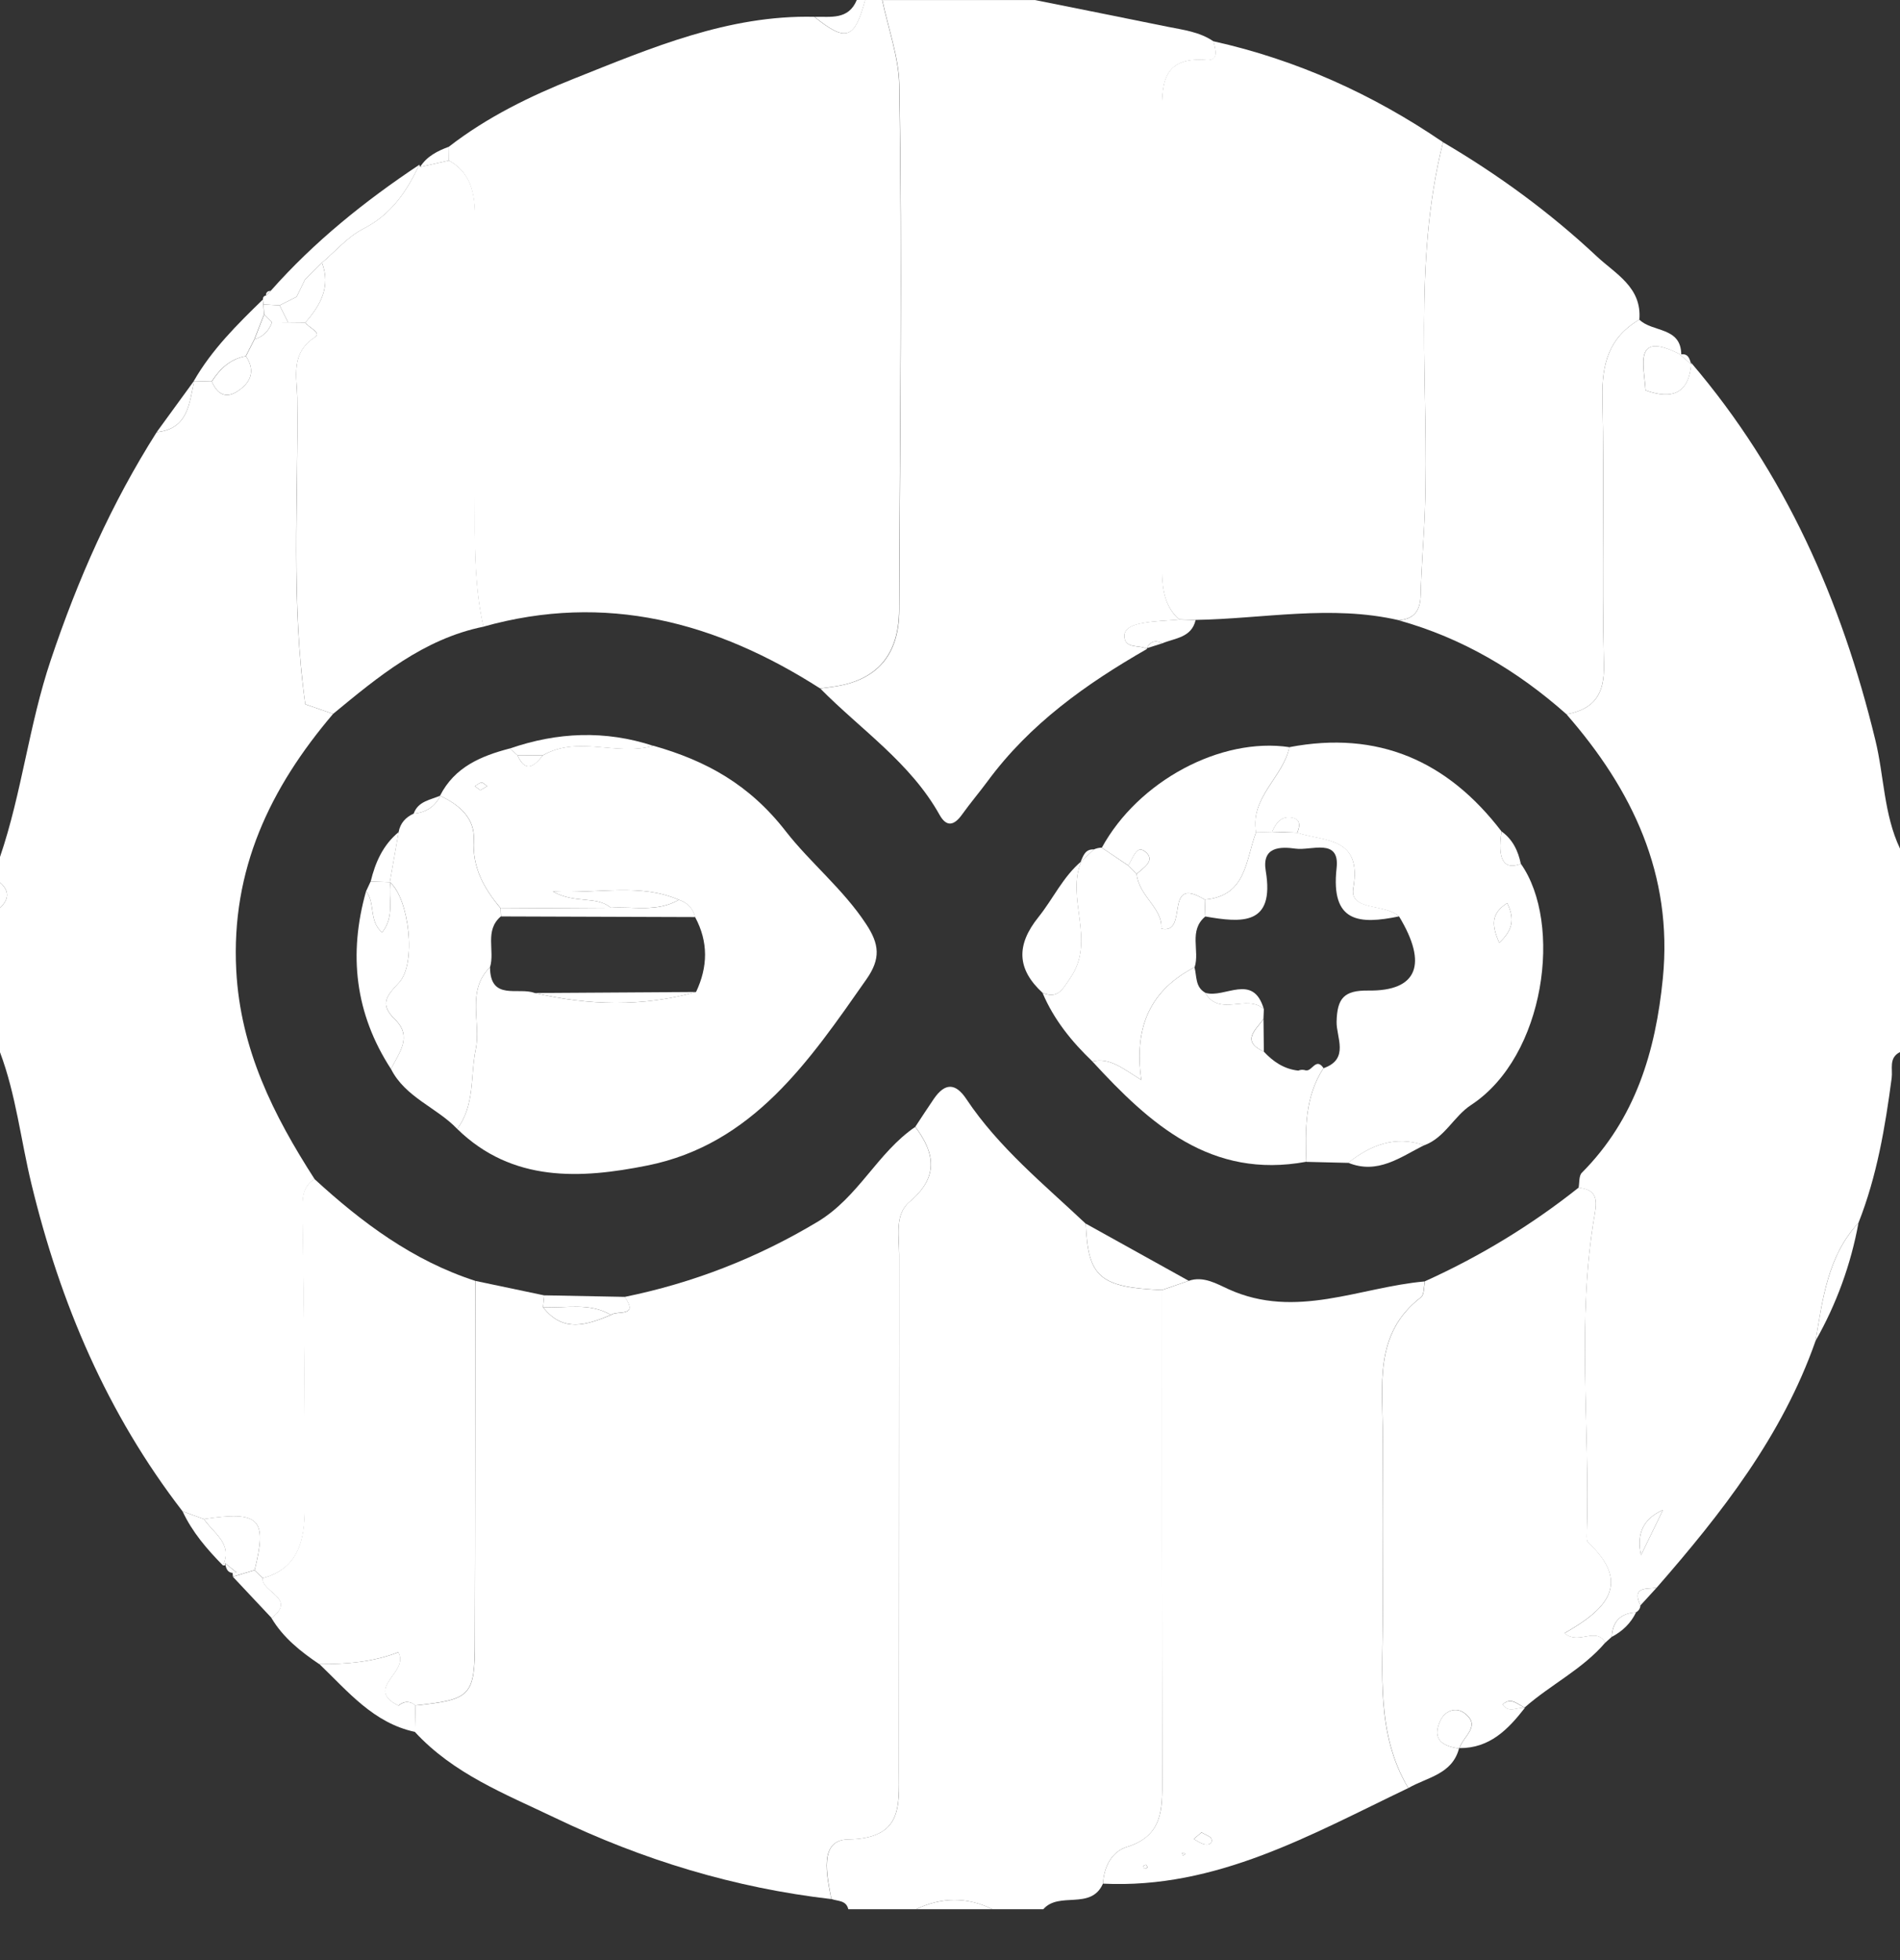
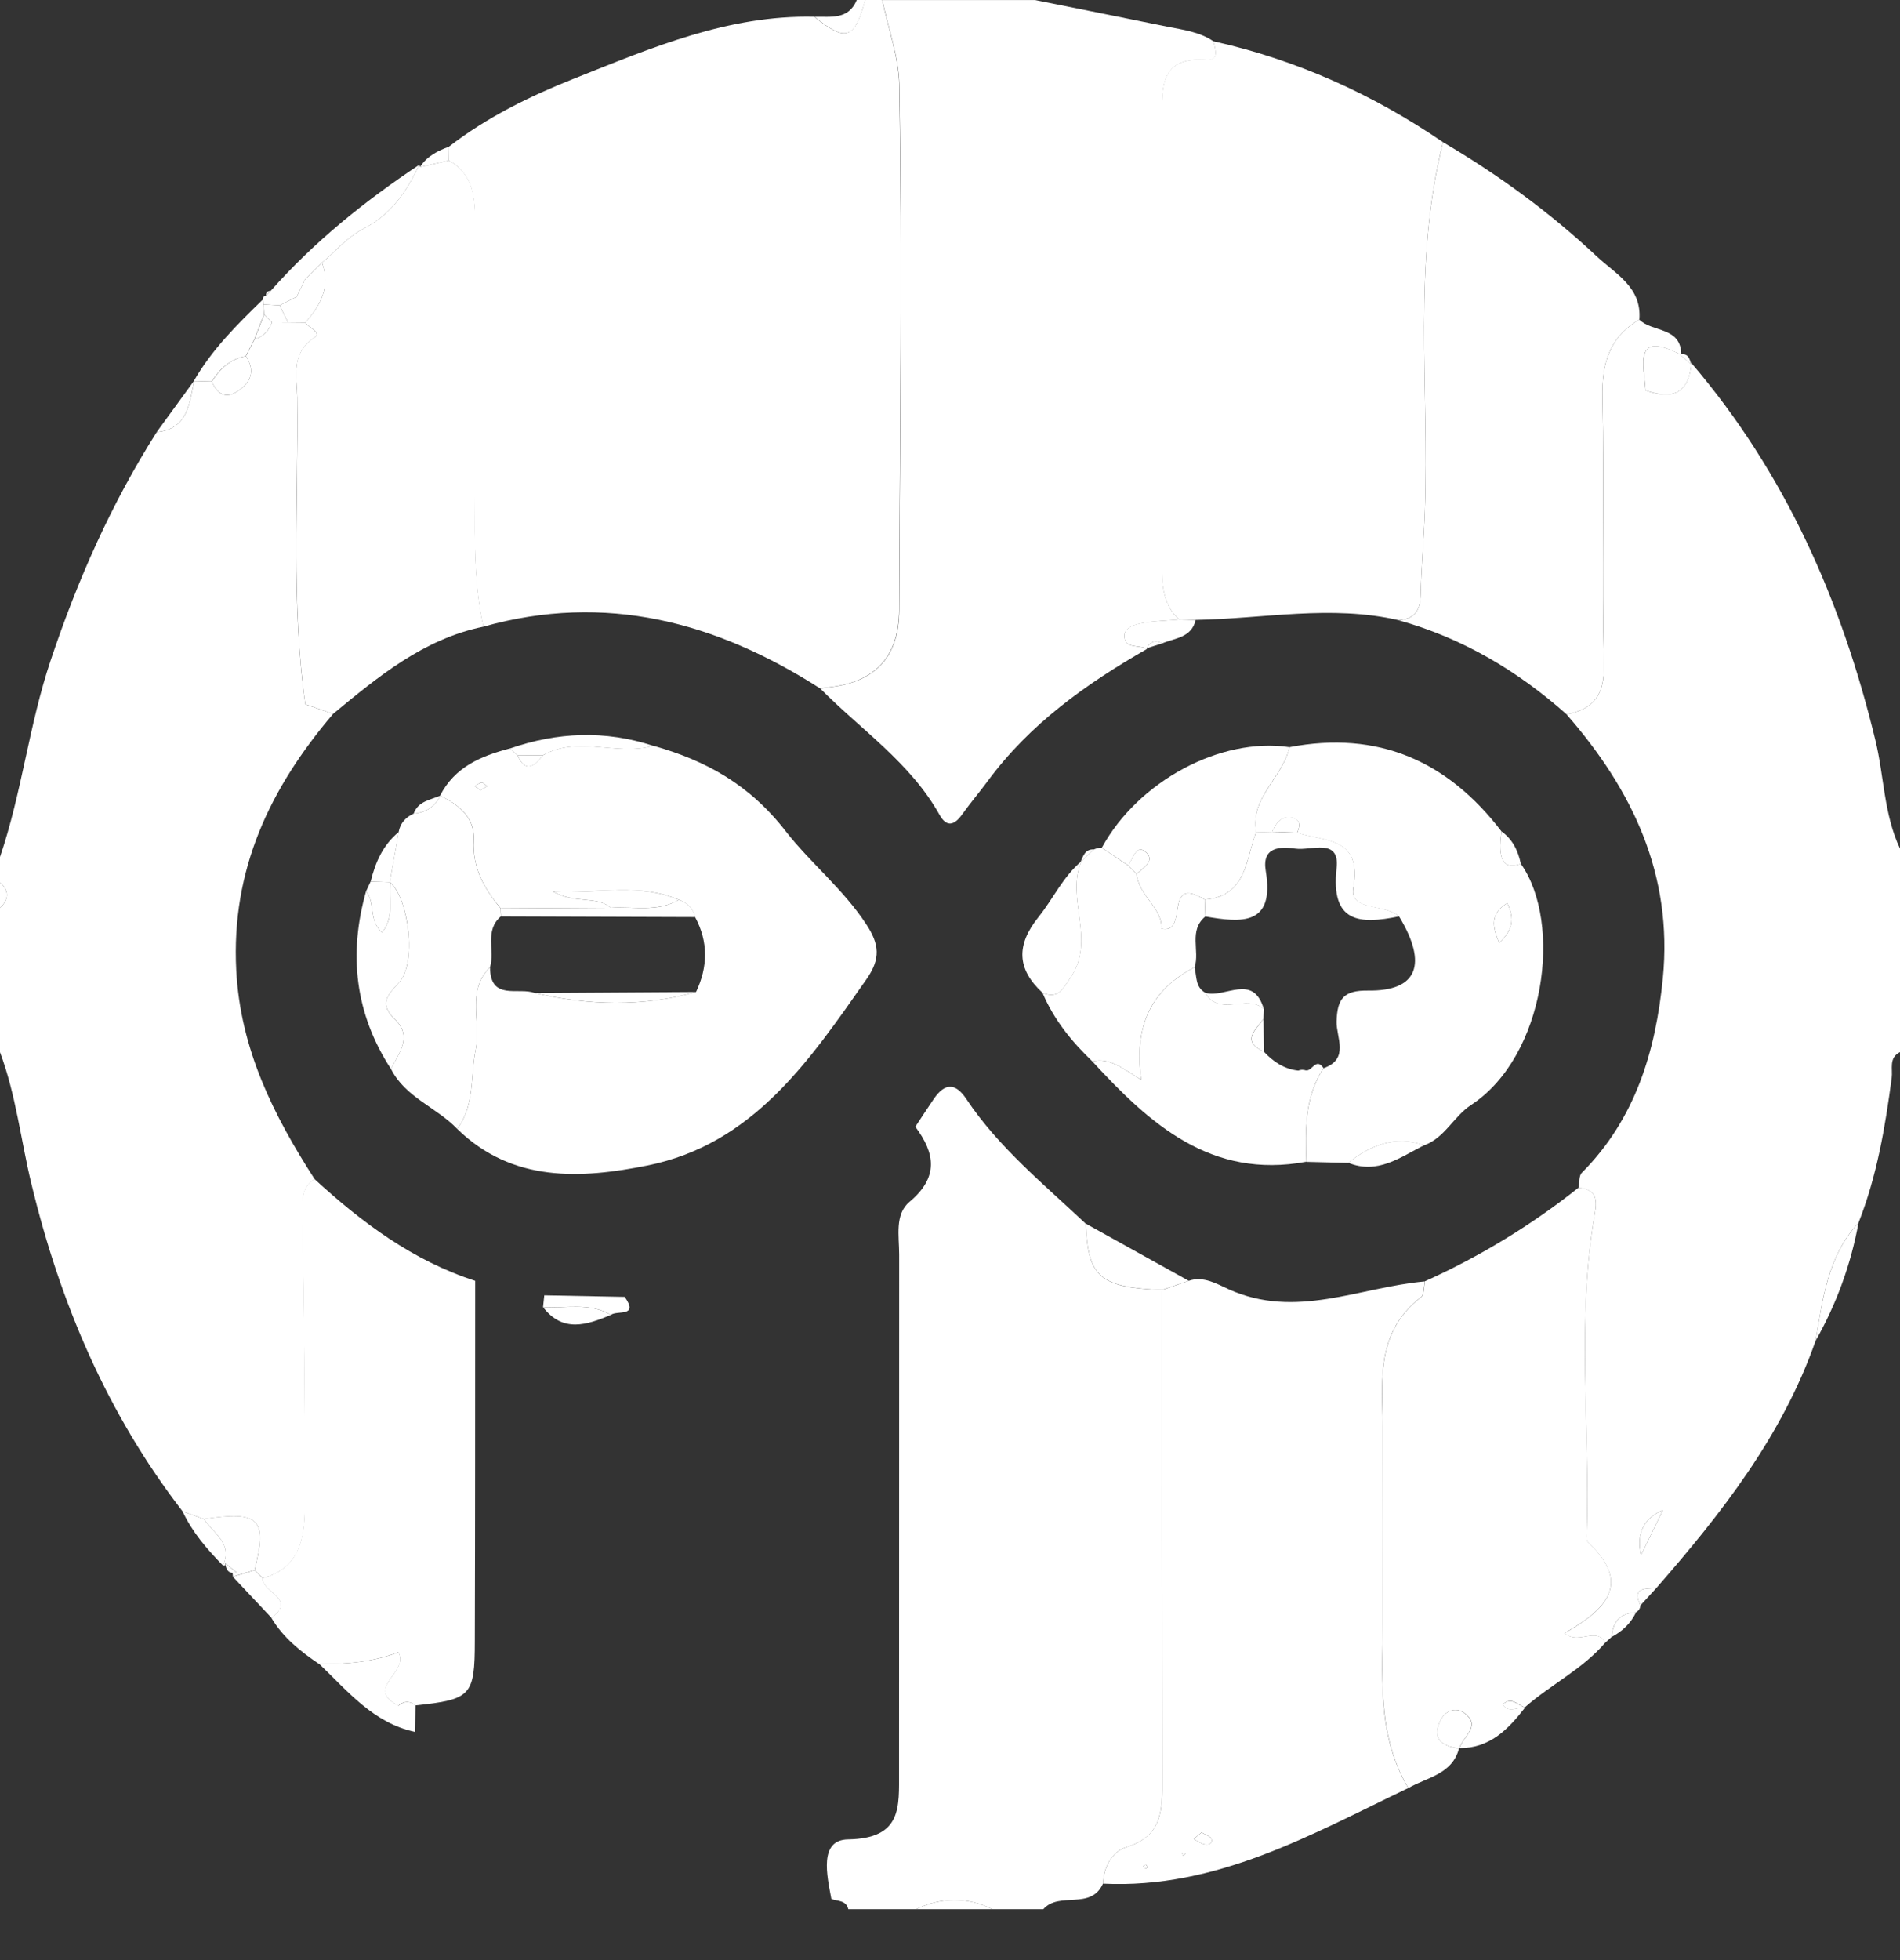
<svg xmlns="http://www.w3.org/2000/svg" width="32" height="33" viewBox="0 0 32 33" fill="none">
  <rect x="0" y="0" width="32" height="33" fill="#333333" stroke="none" />
  <g clipPath="url(#clip0_3855_2517)">
    <path d="M32 14.285V17.713C31.806 17.809 31.88 17.997 31.86 18.148C31.75 18.979 31.611 19.802 31.301 20.587C30.78 21.148 30.699 21.868 30.578 22.574C30.017 24.174 28.996 25.477 27.9 26.732C27.727 26.755 27.477 26.709 27.628 27.029C27.624 27.081 27.599 27.119 27.554 27.145C27.294 27.161 27.158 27.298 27.145 27.558C27.108 27.591 27.072 27.624 27.035 27.657C26.875 27.377 26.593 27.705 26.349 27.497C27.016 27.118 27.507 26.68 26.747 25.97C26.72 25.944 26.723 25.878 26.725 25.832C26.782 24.034 26.546 22.228 26.859 20.438C26.908 20.164 26.869 20.027 26.587 19.997C26.603 19.911 26.59 19.795 26.642 19.744C27.544 18.837 27.884 17.702 28.006 16.47C28.177 14.727 27.495 13.299 26.383 12.026C26.848 11.938 27.026 11.696 27.013 11.19C26.975 9.696 27.023 8.199 26.988 6.704C26.975 6.129 27.098 5.68 27.61 5.381C27.828 5.599 28.317 5.496 28.316 5.976C27.495 5.55 27.69 6.146 27.714 6.572C28.159 6.732 28.447 6.631 28.485 6.11C30.066 7.96 31.016 10.113 31.585 12.461C31.733 13.067 31.726 13.707 31.999 14.285H32ZM27.998 25.426C27.678 25.571 27.558 25.823 27.638 26.183C27.787 25.877 27.894 25.654 28.003 25.431L27.998 25.426Z" fill="white" />
    <path d="M0 17.715V15.286C0.15 15.143 0.163 15 0 14.857V14.428C0.369 13.347 0.486 12.211 0.854 11.116C1.311 9.752 1.876 8.478 2.639 7.276C3.174 7.221 3.187 6.787 3.272 6.406L3.265 6.415C3.365 6.418 3.467 6.421 3.567 6.423C3.657 6.628 3.796 6.724 4.003 6.586C4.227 6.439 4.305 6.242 4.142 5.996C4.19 5.902 4.237 5.807 4.286 5.713C4.433 5.669 4.529 5.57 4.581 5.427C4.671 5.427 4.762 5.427 4.852 5.428C4.949 5.428 5.045 5.43 5.142 5.431C5.198 5.519 5.423 5.601 5.303 5.679C4.887 5.949 5.002 6.348 5.007 6.705C5.025 8.424 4.899 10.145 5.142 11.856L5.144 11.858C5.3 11.912 5.454 11.966 5.61 12.019C4.551 13.263 3.89 14.637 3.979 16.337C4.049 17.666 4.605 18.774 5.298 19.851C5.087 19.987 5.094 20.183 5.097 20.413C5.122 22.077 5.141 23.741 5.134 25.404C5.132 25.91 5.037 26.41 4.425 26.57C4.379 26.526 4.333 26.48 4.288 26.436C4.505 25.568 4.372 25.435 3.434 25.575C3.314 25.532 3.195 25.489 3.075 25.445C1.806 23.801 1.016 21.947 0.529 19.931C0.35 19.193 0.269 18.431 0 17.715Z" fill="white" />
    <path d="M14.571 0H14.857C14.959 0.475 15.137 0.975 15.144 1.423C15.196 4.369 15.153 7.317 15.143 10.265C15.14 11.028 14.767 11.461 14.024 11.562C13.954 11.572 13.882 11.58 13.812 11.59C12.063 10.471 10.201 9.972 8.14 10.551C8.006 9.946 7.993 9.334 7.996 8.718C8.005 7.062 7.996 5.407 8 3.75C8 3.334 7.976 2.939 7.56 2.702L7.563 2.468C8.203 1.972 8.93 1.617 9.672 1.322C10.971 0.805 12.269 0.249 13.715 0.283C14.246 0.712 14.392 0.663 14.57 0L14.571 0Z" fill="white" />
    <path d="M17.429 0C18.172 0.15 18.916 0.297 19.658 0.449C19.927 0.503 20.204 0.535 20.44 0.698C20.467 0.831 20.544 1.028 20.317 1.011C19.538 0.949 19.571 1.473 19.572 1.99C19.573 4.475 19.573 6.961 19.572 9.446C19.572 9.805 19.565 10.162 19.861 10.432C19.655 10.449 19.446 10.454 19.245 10.491C19.114 10.515 18.93 10.564 18.937 10.715C18.949 10.931 19.19 10.852 19.319 10.925C18.294 11.512 17.343 12.188 16.633 13.153C16.492 13.343 16.338 13.525 16.201 13.716C16.072 13.895 15.945 13.932 15.826 13.722C15.335 12.841 14.501 12.287 13.815 11.592C13.885 11.582 13.956 11.573 14.026 11.563C14.771 11.462 15.144 11.03 15.146 10.266C15.156 7.318 15.199 4.37 15.147 1.424C15.14 0.975 14.961 0.476 14.86 0.001C15.718 0.001 16.574 0.001 17.432 0.001L17.429 0Z" fill="white" />
    <path d="M18.576 31.713C18.374 32.167 17.838 31.838 17.572 32.143H16.714C16.285 31.933 15.856 31.939 15.429 32.143H14.287C14.251 31.989 14.108 32.011 14.002 31.971C13.928 31.577 13.788 30.975 14.284 30.968C15.199 30.953 15.14 30.416 15.142 29.833C15.144 26.929 15.142 24.024 15.144 21.12C15.144 20.813 15.066 20.445 15.317 20.235C15.811 19.822 15.753 19.421 15.416 18.97C15.52 18.813 15.623 18.653 15.73 18.497C15.914 18.231 16.092 18.228 16.275 18.503C16.821 19.322 17.581 19.937 18.287 20.603C18.324 21.503 18.52 21.674 19.571 21.719C19.571 24.466 19.569 27.213 19.575 29.96C19.575 30.45 19.588 30.908 18.982 31.094C18.726 31.172 18.591 31.427 18.577 31.713H18.576Z" fill="white" />
    <path d="M13.716 0.283C13.989 0.277 14.289 0.34 14.43 0H14.572C14.394 0.663 14.249 0.712 13.718 0.283H13.716Z" fill="white" />
    <path d="M15.429 32.143C15.858 31.939 16.287 31.933 16.714 32.143H15.429Z" fill="white" />
    <path d="M0 14.857C0.163 15 0.15 15.143 0 15.286V14.857Z" fill="white" />
    <path d="M23.998 21.572C24.926 21.153 25.79 20.628 26.587 19.995C26.869 20.025 26.908 20.162 26.86 20.437C26.547 22.227 26.783 24.032 26.726 25.831C26.725 25.878 26.722 25.944 26.749 25.968C27.508 26.679 27.016 27.116 26.35 27.495C26.595 27.704 26.876 27.375 27.036 27.655C26.653 28.104 26.117 28.361 25.681 28.745C25.562 28.703 25.458 28.56 25.308 28.695C25.412 28.856 25.558 28.73 25.68 28.756C25.398 29.118 25.089 29.434 24.583 29.431C24.637 29.234 24.963 29.056 24.659 28.837C24.512 28.732 24.331 28.805 24.254 28.979C24.114 29.292 24.301 29.398 24.573 29.437C24.457 29.875 24.035 29.921 23.719 30.104C23.172 29.182 23.293 28.161 23.289 27.161C23.285 26.167 23.285 25.175 23.289 24.181C23.293 23.346 23.123 22.461 23.933 21.841C23.99 21.797 23.98 21.663 24 21.572H23.998Z" fill="white" />
    <path d="M26.383 12.025C25.556 11.291 24.629 10.742 23.559 10.444C23.82 10.422 23.921 10.279 23.927 10.02C23.938 9.547 23.981 9.075 23.998 8.602C24.073 6.532 23.787 4.443 24.304 2.395C25.236 2.942 26.105 3.578 26.895 4.318C27.211 4.613 27.655 4.837 27.61 5.381C27.098 5.68 26.975 6.129 26.988 6.704C27.022 8.199 26.975 9.696 27.013 11.19C27.026 11.696 26.846 11.939 26.383 12.026V12.025Z" fill="white" />
    <path d="M28.486 6.11C28.449 6.631 28.16 6.732 27.715 6.572C27.691 6.145 27.497 5.549 28.317 5.975C28.317 5.975 28.293 5.973 28.294 5.97C28.359 6.023 28.422 6.079 28.485 6.135L28.487 6.11H28.486Z" fill="white" />
    <path d="M31.301 20.587C31.172 21.29 30.931 21.952 30.578 22.574C30.699 21.868 30.782 21.148 31.301 20.587Z" fill="white" />
    <path d="M28.003 25.431C27.894 25.654 27.787 25.877 27.638 26.183C27.558 25.823 27.678 25.571 27.998 25.426L28.003 25.431Z" fill="white" />
    <path d="M27.555 27.145C27.466 27.329 27.326 27.464 27.146 27.558C27.159 27.298 27.295 27.159 27.555 27.145Z" fill="white" />
    <path d="M27.9 26.732C27.81 26.83 27.72 26.93 27.628 27.029C27.477 26.709 27.725 26.755 27.9 26.732Z" fill="white" />
    <path d="M8.142 10.551C7.134 10.757 6.372 11.39 5.61 12.019C5.454 11.965 5.3 11.91 5.144 11.857H5.142C4.901 10.143 5.027 8.422 5.007 6.704C5.002 6.346 4.885 5.946 5.303 5.677C5.423 5.6 5.198 5.517 5.142 5.43C5.398 5.14 5.574 4.827 5.423 4.422C5.653 4.229 5.856 3.986 6.116 3.853C6.588 3.613 6.851 3.222 7.062 2.772L7.077 2.811C7.24 2.775 7.401 2.738 7.563 2.702C7.979 2.938 8.005 3.333 8.003 3.75C7.997 5.406 8.008 7.061 7.999 8.718C7.996 9.334 8.009 9.948 8.143 10.551H8.142Z" fill="white" />
    <path d="M5.297 19.851C6.096 20.584 6.955 21.225 8.003 21.564C8.002 23.585 8.003 25.607 7.997 27.628C7.996 28.552 7.935 28.613 6.997 28.712C6.902 28.635 6.808 28.635 6.714 28.712L6.709 28.716C6.12 28.419 6.904 28.157 6.707 27.817C6.286 27.983 5.834 28.018 5.377 28.017C5.062 27.805 4.769 27.572 4.572 27.241C5.004 26.908 4.405 26.809 4.42 26.57C5.032 26.41 5.128 25.911 5.13 25.404C5.135 23.739 5.118 22.075 5.092 20.413C5.09 20.183 5.082 19.988 5.294 19.851H5.297Z" fill="white" />
    <path d="M3.434 25.574C4.372 25.433 4.505 25.568 4.288 26.434C4.166 26.471 4.045 26.507 3.923 26.544L3.917 26.476C3.917 26.476 3.986 26.47 3.983 26.473C3.917 26.421 3.854 26.369 3.791 26.316V26.354L3.754 26.356C3.926 25.981 3.59 25.814 3.433 25.572L3.434 25.574Z" fill="white" />
    <path d="M3.264 6.415C3.567 5.886 3.994 5.464 4.426 5.044C4.429 5.071 4.433 5.098 4.436 5.125C4.439 5.183 4.443 5.238 4.446 5.295C4.392 5.434 4.338 5.574 4.283 5.713C4.235 5.807 4.187 5.902 4.139 5.996C3.876 6.043 3.703 6.21 3.564 6.423C3.464 6.421 3.363 6.418 3.262 6.415H3.264Z" fill="white" />
    <path d="M5.423 4.423C5.574 4.828 5.398 5.141 5.142 5.431C5.045 5.431 4.949 5.43 4.852 5.428C4.805 5.333 4.756 5.237 4.709 5.141C4.805 5.094 4.899 5.045 4.995 4.998C5.042 4.901 5.09 4.804 5.137 4.706C5.233 4.612 5.327 4.518 5.423 4.423Z" fill="white" />
    <path d="M3.567 6.423C3.706 6.21 3.879 6.042 4.142 5.996C4.305 6.242 4.227 6.439 4.003 6.586C3.796 6.722 3.657 6.628 3.567 6.423Z" fill="white" />
    <path d="M3.922 26.546C4.043 26.509 4.165 26.473 4.286 26.436C4.332 26.48 4.378 26.526 4.423 26.57C4.408 26.809 5.007 26.909 4.575 27.241C4.358 27.009 4.139 26.777 3.922 26.546Z" fill="white" />
    <path d="M3.434 25.574C3.591 25.814 3.927 25.981 3.756 26.357C3.487 26.084 3.238 25.795 3.075 25.445C3.195 25.488 3.314 25.532 3.434 25.575V25.574Z" fill="white" />
    <path d="M2.639 7.275C2.851 6.985 3.061 6.695 3.272 6.406C3.187 6.787 3.174 7.221 2.639 7.275Z" fill="white" />
    <path d="M4.709 5.141C4.756 5.237 4.805 5.333 4.852 5.428C4.762 5.428 4.671 5.428 4.581 5.427C4.536 5.383 4.492 5.34 4.448 5.295C4.445 5.238 4.441 5.183 4.438 5.125C4.528 5.131 4.619 5.135 4.709 5.141Z" fill="white" />
    <path d="M4.448 5.295C4.492 5.34 4.536 5.383 4.581 5.427C4.528 5.57 4.433 5.669 4.286 5.713C4.34 5.574 4.395 5.434 4.449 5.295H4.448Z" fill="white" />
    <path d="M7.561 2.703C7.4 2.739 7.237 2.776 7.075 2.812C7.19 2.629 7.371 2.54 7.564 2.469C7.564 2.548 7.563 2.626 7.561 2.703Z" fill="white" />
-     <path d="M6.998 28.713C7.936 28.615 7.997 28.553 7.999 27.63C8.003 25.608 8.003 23.587 8.005 21.565C8.392 21.646 8.78 21.728 9.167 21.809C9.16 21.875 9.153 21.942 9.146 22.008C9.481 22.444 9.882 22.308 10.288 22.14C10.389 22.057 10.768 22.185 10.519 21.835C11.675 21.599 12.747 21.182 13.768 20.571C14.461 20.155 14.775 19.408 15.415 18.972C15.752 19.422 15.809 19.824 15.316 20.237C15.066 20.447 15.143 20.814 15.143 21.122C15.14 24.025 15.143 26.93 15.14 29.834C15.14 30.417 15.197 30.955 14.282 30.969C13.785 30.976 13.925 31.58 14.001 31.973C12.369 31.784 10.832 31.317 9.344 30.603C8.499 30.199 7.637 29.864 6.987 29.158C6.99 29.009 6.994 28.862 6.997 28.713H6.998Z" fill="white" />
    <path d="M6.998 28.713C6.995 28.862 6.991 29.009 6.988 29.158C6.289 29.008 5.86 28.476 5.38 28.017C5.836 28.017 6.289 27.983 6.709 27.817C6.907 28.157 6.123 28.419 6.712 28.716L6.717 28.712C6.811 28.636 6.905 28.636 7 28.712L6.998 28.713Z" fill="white" />
    <path d="M3.791 26.317C3.854 26.37 3.917 26.423 3.983 26.474C3.851 26.507 3.807 26.43 3.791 26.317Z" fill="white" />
    <path d="M23.998 21.572C23.977 21.664 23.988 21.797 23.931 21.841C23.122 22.461 23.292 23.345 23.288 24.181C23.283 25.175 23.283 26.167 23.288 27.161C23.292 28.161 23.169 29.182 23.718 30.104C22.081 30.886 20.487 31.806 18.577 31.713C18.591 31.427 18.726 31.172 18.982 31.094C19.588 30.906 19.576 30.449 19.575 29.96C19.569 27.214 19.571 24.466 19.571 21.719C19.719 21.668 19.869 21.616 20.018 21.565C20.268 21.475 20.504 21.621 20.689 21.704C21.825 22.22 22.9 21.669 23.998 21.574V21.572ZM20.235 30.851C20.187 30.892 20.147 30.926 20.105 30.962C20.163 30.992 20.217 31.034 20.278 31.048C20.341 31.064 20.427 31.051 20.404 30.962C20.393 30.918 20.304 30.893 20.235 30.849V30.851ZM19.325 31.445C19.319 31.428 19.316 31.402 19.305 31.397C19.293 31.391 19.272 31.407 19.256 31.413C19.262 31.43 19.265 31.455 19.276 31.461C19.288 31.467 19.309 31.451 19.326 31.445H19.325ZM19.909 31.191L19.921 31.242L19.967 31.211L19.909 31.191Z" fill="white" />
    <path d="M24.304 2.393C23.787 4.442 24.073 6.531 23.998 8.601C23.981 9.074 23.938 9.546 23.927 10.019C23.921 10.278 23.82 10.421 23.559 10.442C22.418 10.178 21.276 10.418 20.135 10.437C20.042 10.434 19.951 10.432 19.858 10.429C19.562 10.159 19.569 9.803 19.569 9.443C19.572 6.958 19.571 4.472 19.569 1.987C19.569 1.47 19.536 0.948 20.314 1.008C20.541 1.025 20.465 0.829 20.437 0.695C21.837 1.006 23.119 1.587 24.301 2.392L24.304 2.393Z" fill="white" />
    <path d="M28.483 6.135C28.42 6.079 28.357 6.023 28.293 5.97C28.43 5.939 28.457 6.035 28.483 6.135Z" fill="white" />
    <path d="M4.709 5.141C4.619 5.135 4.528 5.131 4.438 5.125C4.433 5.098 4.43 5.071 4.428 5.044C4.426 5.005 4.443 4.982 4.481 4.975C4.509 4.951 4.535 4.924 4.559 4.897C5.291 4.069 6.146 3.383 7.062 2.774C6.851 3.224 6.588 3.614 6.116 3.854C5.856 3.987 5.651 4.23 5.423 4.423C5.327 4.518 5.233 4.612 5.137 4.706C5.09 4.804 5.042 4.901 4.995 4.998C4.899 5.045 4.805 5.094 4.709 5.141Z" fill="white" />
    <path d="M4.558 4.897C4.533 4.925 4.508 4.952 4.479 4.975C4.479 4.924 4.506 4.898 4.558 4.897Z" fill="white" />
    <path d="M19.859 10.431C19.952 10.434 20.045 10.435 20.137 10.438C20.068 10.738 19.789 10.741 19.573 10.832C19.458 10.767 19.373 10.8 19.313 10.914L19.317 10.924C19.189 10.851 18.946 10.93 18.936 10.714C18.929 10.562 19.113 10.512 19.243 10.489C19.446 10.452 19.654 10.449 19.859 10.431Z" fill="white" />
    <path d="M20.018 21.564C19.869 21.615 19.719 21.666 19.571 21.718C18.52 21.672 18.324 21.502 18.287 20.601C18.864 20.922 19.442 21.242 20.018 21.562V21.564Z" fill="white" />
    <path d="M7.411 13.397C7.656 12.914 8.1 12.728 8.587 12.601C8.629 12.638 8.672 12.677 8.715 12.714C8.855 13.024 8.998 12.896 9.143 12.717C9.737 12.374 10.394 12.734 11.004 12.555C11.895 12.808 12.622 13.207 13.236 13.998C13.645 14.524 14.202 14.97 14.588 15.559C14.81 15.895 14.837 16.139 14.592 16.488C13.63 17.861 12.681 19.267 10.9 19.623C9.786 19.846 8.631 19.914 7.7 19.006C8.002 18.604 7.919 18.118 8.012 17.668C8.106 17.207 7.847 16.686 8.253 16.284C8.256 16.859 8.732 16.613 9.005 16.718C9.913 16.929 10.818 16.954 11.723 16.701C11.923 16.278 11.932 15.858 11.707 15.44C11.67 15.292 11.576 15.197 11.433 15.149C10.78 14.867 10.105 15.046 9.311 15.01C9.699 15.223 10.04 15.076 10.289 15.283C9.67 15.287 9.051 15.29 8.434 15.294C8.156 14.961 7.953 14.615 7.98 14.145C8.002 13.772 7.733 13.547 7.411 13.397ZM8.09 13.304C8.128 13.282 8.166 13.26 8.205 13.237C8.173 13.214 8.14 13.173 8.11 13.176C8.07 13.179 8.035 13.216 7.996 13.237C8.028 13.259 8.058 13.282 8.09 13.304Z" fill="white" />
    <path d="M21.716 12.579C23.208 12.294 24.381 12.81 25.289 13.998C25.218 14.472 25.326 14.654 25.614 14.542C26.321 15.54 26.03 17.782 24.777 18.603C24.484 18.794 24.336 19.154 23.987 19.282C23.499 19.114 23.087 19.277 22.706 19.578C22.471 19.572 22.235 19.566 22.001 19.561C21.982 19.014 21.974 18.468 22.291 17.984C22.733 17.831 22.504 17.463 22.511 17.2C22.521 16.813 22.63 16.671 23.045 16.677C23.874 16.688 24.05 16.234 23.564 15.43C23.332 15.21 22.723 15.346 22.792 14.954C22.945 14.081 22.308 14.175 21.847 14.021C21.907 13.89 21.899 13.78 21.732 13.763C21.565 13.746 21.485 13.87 21.425 14.006C21.335 14.009 21.243 14.011 21.153 14.014C21.052 13.423 21.609 13.091 21.715 12.582L21.716 12.579ZM25.249 15.873C25.472 15.666 25.518 15.482 25.385 15.204C25.096 15.387 25.131 15.59 25.249 15.873Z" fill="white" />
    <path d="M8.253 16.284C7.847 16.686 8.106 17.209 8.012 17.668C7.92 18.117 8.002 18.604 7.7 19.006C7.353 18.643 6.827 18.477 6.585 17.997C6.719 17.728 6.951 17.453 6.656 17.166C6.393 16.909 6.499 16.779 6.719 16.544C7.022 16.222 6.885 15.132 6.576 14.861L6.565 14.85C6.615 14.568 6.664 14.288 6.714 14.006C6.742 13.858 6.832 13.759 6.967 13.698C7.174 13.68 7.326 13.582 7.418 13.393L7.41 13.396C7.73 13.546 8 13.771 7.979 14.144C7.952 14.613 8.155 14.96 8.432 15.293C8.432 15.337 8.435 15.383 8.436 15.428C8.155 15.666 8.338 16.004 8.253 16.284Z" fill="white" />
    <path d="M22.291 17.982C21.974 18.467 21.982 19.012 22.001 19.559C20.397 19.856 19.368 18.926 18.397 17.869C18.69 17.799 18.914 17.992 19.222 18.182C19.092 17.27 19.39 16.663 20.118 16.285C20.158 16.437 20.128 16.617 20.298 16.713C20.537 17.129 21.006 16.726 21.286 16.99C21.283 17.046 21.282 17.1 21.279 17.156C21.149 17.34 20.894 17.526 21.285 17.705C21.442 17.873 21.624 17.997 21.859 18.024C21.905 18.024 21.951 18.021 21.997 18.021C22.098 18.037 22.165 17.799 22.29 17.981L22.291 17.982Z" fill="white" />
    <path d="M20.118 16.285C19.389 16.663 19.092 17.269 19.222 18.182C18.914 17.992 18.69 17.799 18.397 17.869C18.048 17.535 17.749 17.166 17.559 16.717C17.819 16.817 17.886 16.668 18.026 16.464C18.465 15.826 17.941 15.127 18.214 14.495C18.214 14.495 18.198 14.514 18.198 14.512C18.274 14.441 18.35 14.371 18.425 14.3C18.467 14.282 18.51 14.272 18.555 14.271C18.704 14.371 18.852 14.471 19 14.571C19.047 14.618 19.095 14.667 19.143 14.714C19.183 15.093 19.588 15.292 19.558 15.635C20.035 15.745 19.582 14.71 20.29 15.146C20.293 15.24 20.297 15.336 20.3 15.43C20.014 15.668 20.21 16.006 20.12 16.285H20.118Z" fill="white" />
    <path d="M20.29 15.146C19.582 14.71 20.035 15.745 19.558 15.635C19.588 15.292 19.183 15.093 19.143 14.714C19.262 14.607 19.479 14.481 19.279 14.331C19.133 14.222 19.079 14.465 19.002 14.571C18.853 14.472 18.706 14.372 18.557 14.272C19.17 13.15 20.56 12.406 21.716 12.579C21.609 13.088 21.053 13.42 21.155 14.011C20.979 14.475 20.997 15.087 20.29 15.146Z" fill="white" />
    <path d="M6.576 14.863C6.885 15.133 7.022 16.224 6.719 16.545C6.499 16.78 6.393 16.91 6.656 17.167C6.951 17.456 6.719 17.729 6.585 17.998C5.979 17.066 5.866 16.065 6.165 15.006C6.326 15.196 6.206 15.507 6.436 15.699C6.654 15.42 6.535 15.129 6.576 14.863Z" fill="white" />
    <path d="M18.215 14.495C17.942 15.127 18.467 15.825 18.028 16.464C17.888 16.668 17.821 16.817 17.561 16.717C17.122 16.314 17.114 15.908 17.49 15.44C17.738 15.131 17.904 14.758 18.217 14.497L18.215 14.495Z" fill="white" />
    <path d="M8.715 12.715C8.672 12.678 8.629 12.64 8.587 12.602C9.387 12.325 10.192 12.291 11.003 12.557C10.394 12.735 9.737 12.377 9.141 12.718C8.998 12.718 8.857 12.717 8.714 12.715H8.715Z" fill="white" />
    <path d="M22.706 19.576C23.086 19.277 23.498 19.113 23.987 19.28C23.584 19.482 23.203 19.779 22.706 19.576Z" fill="white" />
    <path d="M6.576 14.863C6.535 15.129 6.654 15.42 6.436 15.699C6.206 15.508 6.326 15.196 6.165 15.006C6.19 14.951 6.216 14.897 6.242 14.841C6.349 14.844 6.458 14.848 6.565 14.851L6.576 14.863Z" fill="white" />
    <path d="M9.146 22.007C9.153 21.941 9.16 21.874 9.167 21.808C9.619 21.817 10.069 21.825 10.521 21.834C10.768 22.183 10.389 22.055 10.289 22.138C9.929 21.922 9.53 22.031 9.147 22.007H9.146Z" fill="white" />
    <path d="M25.614 14.543C25.325 14.654 25.217 14.472 25.289 13.998C25.477 14.132 25.568 14.324 25.614 14.543Z" fill="white" />
    <path d="M6.566 14.851C6.459 14.848 6.351 14.844 6.243 14.841C6.321 14.518 6.451 14.225 6.715 14.008C6.665 14.29 6.616 14.57 6.566 14.851Z" fill="white" />
    <path d="M7.418 13.394C7.326 13.582 7.174 13.68 6.967 13.699C7.042 13.486 7.25 13.469 7.418 13.394Z" fill="white" />
    <path d="M19.313 10.914C19.373 10.8 19.458 10.767 19.573 10.832C19.486 10.86 19.4 10.887 19.313 10.914Z" fill="white" />
    <path d="M18.425 14.301C18.35 14.371 18.274 14.442 18.198 14.514C18.244 14.412 18.274 14.292 18.425 14.301Z" fill="white" />
    <path d="M24.572 29.437C24.3 29.398 24.113 29.292 24.253 28.979C24.33 28.805 24.512 28.733 24.657 28.838C24.96 29.056 24.636 29.235 24.581 29.431L24.572 29.435V29.437Z" fill="white" />
    <path d="M25.678 28.758C25.558 28.732 25.411 28.858 25.306 28.696C25.456 28.563 25.561 28.706 25.68 28.746L25.677 28.758H25.678Z" fill="white" />
    <path d="M9.146 22.007C9.529 22.032 9.926 21.922 10.288 22.138C9.883 22.307 9.481 22.443 9.146 22.007Z" fill="white" />
    <path d="M20.235 30.851C20.305 30.893 20.393 30.919 20.404 30.963C20.427 31.051 20.341 31.065 20.278 31.049C20.217 31.034 20.162 30.992 20.105 30.963C20.147 30.928 20.188 30.893 20.235 30.852V30.851Z" fill="white" />
    <path d="M19.325 31.445C19.308 31.451 19.286 31.467 19.275 31.461C19.263 31.455 19.262 31.43 19.255 31.413C19.272 31.407 19.293 31.391 19.303 31.397C19.315 31.402 19.317 31.428 19.323 31.445H19.325Z" fill="white" />
    <path d="M19.909 31.191L19.967 31.209L19.921 31.242L19.909 31.191Z" fill="white" />
    <path d="M11.709 15.44C10.618 15.436 9.527 15.433 8.438 15.429C8.436 15.385 8.434 15.339 8.434 15.294C9.053 15.29 9.672 15.287 10.289 15.283C10.674 15.259 11.071 15.362 11.434 15.149C11.579 15.197 11.673 15.292 11.709 15.44Z" fill="white" />
    <path d="M11.434 15.149C11.073 15.36 10.674 15.259 10.289 15.283C10.04 15.076 9.699 15.223 9.311 15.01C10.106 15.046 10.781 14.867 11.433 15.149H11.434Z" fill="white" />
    <path d="M9.007 16.718C9.913 16.713 10.818 16.707 11.725 16.701C10.821 16.954 9.915 16.929 9.007 16.718Z" fill="white" />
    <path d="M8.09 13.304C8.058 13.281 8.026 13.259 7.996 13.237C8.035 13.214 8.072 13.179 8.11 13.176C8.14 13.174 8.173 13.216 8.205 13.237C8.166 13.26 8.128 13.283 8.09 13.304Z" fill="white" />
    <path d="M8.715 12.715C8.858 12.715 9 12.717 9.143 12.718C9 12.897 8.857 13.027 8.715 12.715Z" fill="white" />
    <path d="M23.564 15.428C22.899 15.565 22.408 15.54 22.511 14.615C22.569 14.099 22.081 14.325 21.822 14.288C21.564 14.252 21.249 14.252 21.318 14.663C21.472 15.588 20.91 15.536 20.3 15.43C20.297 15.336 20.293 15.24 20.29 15.146C20.997 15.087 20.979 14.475 21.155 14.011C21.245 14.008 21.336 14.006 21.426 14.004C21.566 14.008 21.706 14.014 21.847 14.018C22.308 14.172 22.946 14.078 22.792 14.951C22.723 15.342 23.332 15.207 23.564 15.428Z" fill="white" />
    <path d="M25.249 15.873C25.131 15.59 25.096 15.387 25.385 15.204C25.518 15.482 25.472 15.666 25.249 15.873Z" fill="white" />
    <path d="M21.845 14.018C21.705 14.013 21.565 14.008 21.425 14.003C21.485 13.868 21.564 13.745 21.732 13.76C21.898 13.776 21.907 13.888 21.847 14.018H21.845Z" fill="white" />
    <path d="M20.298 16.714C20.624 16.817 21.106 16.369 21.286 16.991C21.005 16.727 20.536 17.13 20.298 16.714Z" fill="white" />
    <path d="M21.28 17.157C21.282 17.34 21.283 17.523 21.286 17.706C20.897 17.526 21.15 17.342 21.28 17.157Z" fill="white" />
    <path d="M21.861 18.026C21.907 18.006 21.952 18.006 21.998 18.024C21.952 18.024 21.907 18.026 21.861 18.026Z" fill="white" />
    <path d="M19.143 14.716C19.096 14.668 19.049 14.62 19 14.572C19.047 14.62 19.095 14.667 19.143 14.714V14.716Z" fill="white" />
    <path d="M19.143 14.713C19.096 14.665 19.049 14.618 19 14.571C19.077 14.465 19.132 14.222 19.277 14.331C19.479 14.481 19.262 14.607 19.142 14.713H19.143Z" fill="white" />
  </g>
  <defs>
    <clipPath id="clip0_3855_2517">
      <rect width="32" height="32.143" fill="white" />
    </clipPath>
  </defs>
</svg>